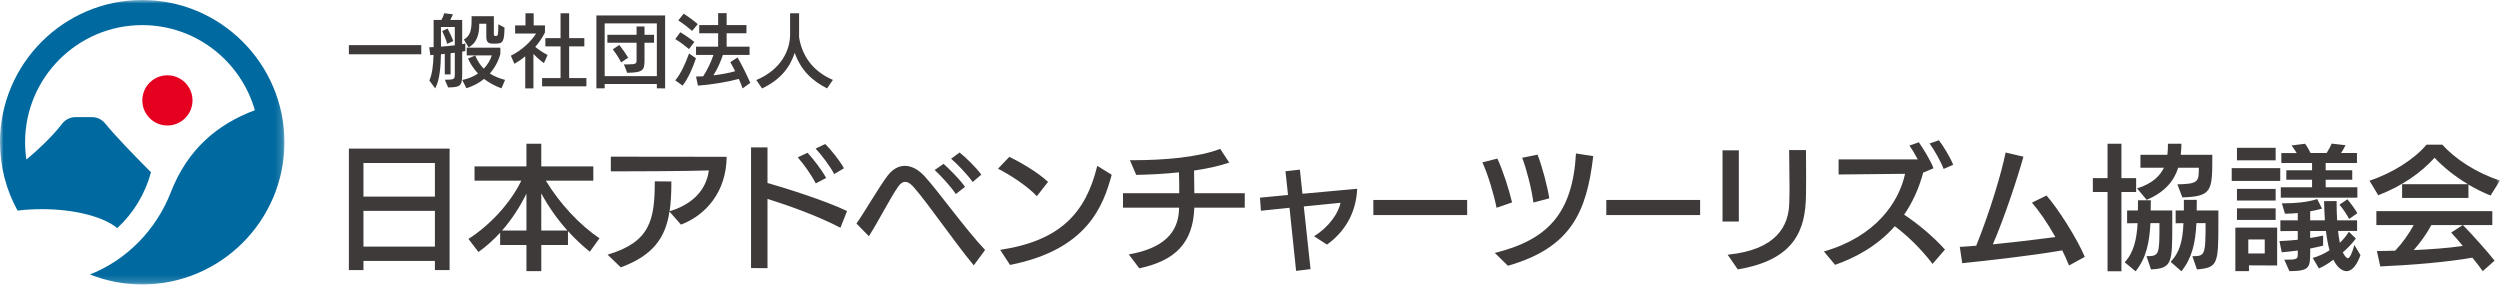
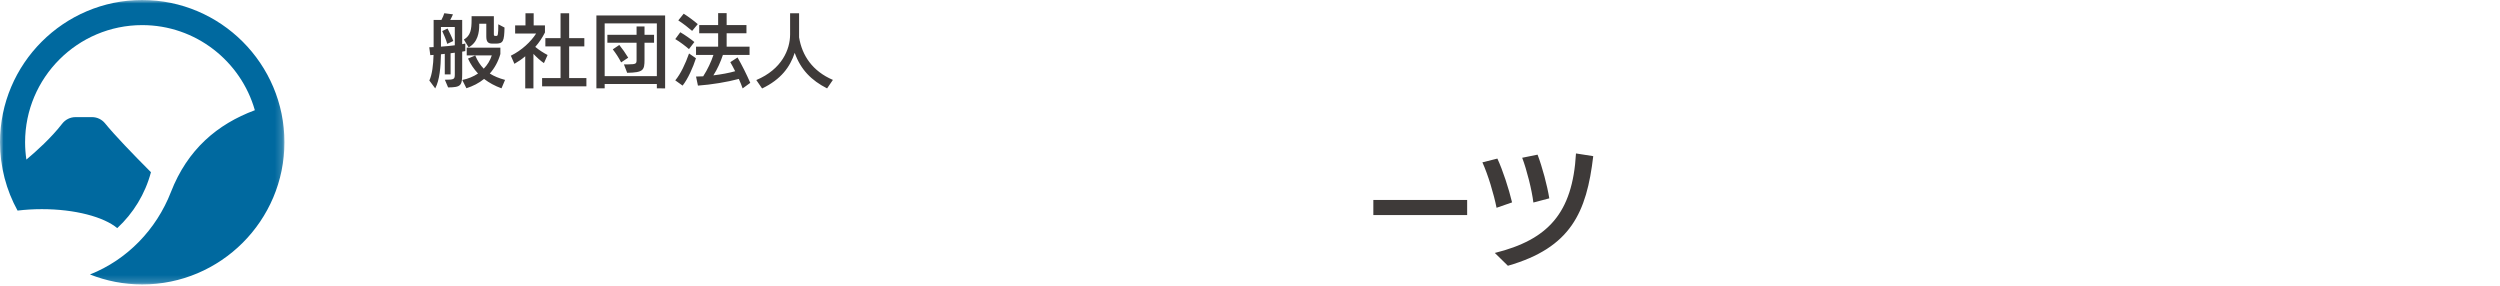
<svg xmlns="http://www.w3.org/2000/svg" height="40" viewBox="0 0 350 40" width="350">
  <mask id="a" fill="#fff">
    <path d="m0 0h39.822v39.822h-39.822z" fill="#fff" fill-rule="evenodd" />
  </mask>
  <mask id="b" fill="#fff">
    <path d="m0 39.822h350v-39.822h-350z" fill="#fff" fill-rule="evenodd" />
  </mask>
  <g fill="none" fill-rule="evenodd">
-     <path d="m23.438 10.541c-1.941 0-3.514 1.573-3.514 3.514 0 1.941 1.573 3.514 3.514 3.514 1.941 0 3.514-1.573 3.514-3.514 0-1.941-1.573-3.514-3.514-3.514" fill="#e50020" />
    <path d="m19.911-0c-10.979 0-19.911 8.932-19.911 19.911 0 3.467.893 6.729 2.457 9.571 1.076-.13 2.217-.201 3.399-.201 4.651 0 8.669 1.084 10.559 2.656 2.247-2.081 3.911-4.781 4.718-7.827-2.631-2.639-5.111-5.222-6.424-6.841-.445-.548-1.109-.871-1.814-.871h-2.33c-.73 0-1.414.344-1.861.922-1.544 1.994-3.651 3.887-5.01 5.022-.118-.793-.181-1.604-.181-2.43 0-9.042 7.356-16.397 16.397-16.397 7.487 0 13.814 5.046 15.769 11.915-5.249 1.954-9.426 5.484-11.749 11.456-2.038 5.239-6.117 9.472-11.334 11.54 2.266.898 4.732 1.398 7.314 1.398 10.979 0 19.911-8.932 19.911-19.911 0-10.979-8.932-19.911-19.911-19.911" fill="#00699f" mask="url(#a)" />
    <g fill="#3e3a39">
-       <path d="m50.883 34.526h10.004v-5.002h-10.004zm0-7.003h10.004v-4.7h-10.004zm10.004 10.286v-1.283h-10.004v1.283h-2.039v-17.006h14.1v17.006zm18.553-5.53c-1.378-1.547-2.624-3.285-3.662-5.209v5.209zm-5.738-5.172c-.925 1.868-2.057 3.624-3.416 5.172h3.416zm8.872 8.135c-1.076-.868-2.095-1.831-3.058-2.888v1.944h-3.737v3.662h-2.077v-3.662h-3.681v-1.718c-.925 1.001-1.944 1.926-3.039 2.699l-1.397-1.831c3.02-1.925 5.87-5.002 7.399-8.154h-6.55v-2.001h7.267v-3.171h2.077v3.171h7.286v2.001h-6.644c1.925 3.189 4.775 6.247 7.512 8.059zm11.154-5.625c-.566 3.68-2.284 6.135-6.814 7.814l-1.85-1.775c5.946-1.774 6.606-4.813 6.606-10.268l2.322.018c0 1.548-.057 2.926-.245 4.172 2.926-.886 5.096-2.737 5.493-5.718-2.68.113-12.326.132-13.722.132v-2.058l16.214.019c-.038 4.927-2.945 8.192-6.399 9.495zm23.065-5.248c-.585-1.094-1.755-2.661-2.605-3.567l1.34-.642c.774.755 2.019 2.284 2.623 3.398zm-2.586 1.303c-.585-1.151-1.774-2.832-2.529-3.643l1.378-.641c.717.754 2.02 2.416 2.605 3.53zm3.454 6.21c-3.19-1.661-7.154-3.077-10.211-4.039v9.701l-2.303-.018v-16.894h2.303v4.983c2.529.717 8.154 2.492 11.137 3.927zm18.516-6.399c-.717-1.019-2.076-2.435-3.02-3.265l1.189-.869c.849.68 2.284 2.058 3.039 3.096zm-2.359 1.68c-.736-1.094-2.133-2.605-2.964-3.359l1.246-.869c.774.698 2.284 2.171 3.001 3.228zm2.51 9.985c-2.775-3.341-6.342-8.588-8.343-10.872-.415-.491-.831-.813-1.264-.813-.34 0-.661.208-1.0.699-1.057 1.51-2.718 4.775-4.077 6.909l-1.737-1.775c1.227-1.755 3.039-4.927 4.341-6.682.717-.943 1.567-1.396 2.435-1.396.943 0 1.906.528 2.756 1.453 1.925 2.095 5.663 7.343 8.475 10.325zm3.698-2.17c8.419-1.265 11.986-5.172 13.591-11.759l2.02 1.246c-1.17 4.341-3.398 10.495-14.232 12.627zm5.134-7.512c-1.472-1.567-3.964-3.096-5.436-3.851l1.586-1.661c1.265.604 3.945 2.114 5.417 3.51zm22.045 1.604c-.17 5.002-2.737 7.436-7.701 8.494l-1.473-1.944c4.7-.831 7.022-2.926 7.041-6.55h-7.852v-2.02h7.871c0-1.038 0-2.076-.038-2.925-2.019.226-4.096.32-5.983.358l-.887-2.057h.585c4.058 0 8.966-.378 12.062-1.586l1.265 1.925c-1.453.491-3.133.849-4.927 1.114.019 1.076.038 2.133.038 3.171h7.06v2.02zm14.25 8.853-.925-8.833-4.002.415-.132-1.831 3.926-.378-.359-3.321 2.02-.227.359 3.379 7.663-.699c-.151 3.511-1.85 6.116-4.228 7.815l-1.812-1.17c2.076-1.266 3.436-3.247 3.7-4.682l-5.134.51.944 8.777z" mask="url(#b)" />
      <path d="m192.268 30.109h13.133v-2.114h-13.133z" mask="url(#b)" />
      <path d="m214.673 28.354c-.208-1.736-.925-4.587-1.567-6.267l2.152-.434c.661 1.717 1.359 4.341 1.642 6.115zm-5.399 7.059c7.437-1.85 10.891-5.549 11.363-13.93l2.416.378c-.925 7.909-3.152 12.816-11.948 15.346zm.245-6.323c-.396-1.963-1.189-4.606-1.982-6.362l2.095-.528c.755 1.624 1.604 4.228 2.057 6.135z" mask="url(#b)" />
-       <path d="m224.883 30.109h13.133v-2.114h-13.133z" mask="url(#b)" />
-       <path d="m241.87 35.658c6.927-.679 8.55-4.115 8.626-7.21.019-.567.038-1.17.038-1.774 0-2.171-.056-4.625-.056-5.663h2.359c0 .435.019 2.114.019 3.869 0 .869 0 1.756-.019 2.511-.075 4.718-1.51 8.984-9.551 10.325zm-.717-4.643h2.284v-9.966h-2.284zm30.955-7.361c-.397-1.058-1.303-2.643-1.963-3.567l1.302-.453c.604.793 1.567 2.341 2.001 3.435zm-1.548 13.288c-1.774-2.302-3.643-4.04-5.285-5.267-2.529 2.851-5.682 4.474-8.362 5.399l-1.567-1.868c7.192-2.057 10.495-6.833 11.363-10.872l-9.306.094v-2.114h11.08c-.378-.717-.774-1.397-1.17-1.925l1.321-.472c.547.774 1.661 2.548 2.057 3.643l-1.378.585-.038-.075c-.585 2.227-1.547 4.341-2.699 5.983 1.736 1.133 4.02 2.982 5.719 4.888zm19.101.227c-.264-.698-.604-1.397-.944-2.114-4.908.831-10.608 1.435-14.006 1.793l-.34-2.284c.717-.038 1.472-.094 2.303-.17 1.907-4.738 3.511-10.08 4.115-13.043l2.492.585c-.849 3.058-2.756 8.796-4.285 12.269 3.246-.321 6.701-.736 8.758-1.019-1.076-1.925-2.322-3.719-3.284-4.813l2.039-1.001c1.623 1.831 4.284 6.022 5.361 8.588zm17.27-1.302c1.755 0 1.85-.113 1.85-4.624h-1.284c-.132 2.849-.642 4.907-2.095 6.738l-1.51-1.321c1.246-1.322 1.68-2.832 1.793-5.417l-1.095.018v-1.793h1.152v-1.491h1.812c0 .151 0 .868-.019 1.491h3.039v1.831c0 5.701-.113 6.172-3.001 6.418zm-2.096-10.061c3.001-.038 3.001-.434 3.001-2.322h-2.888c-.566 1.831-1.887 3.435-4.417 4.493l-1.341-1.605c2.171-.66 3.228-1.792 3.757-2.888h-3.285v-1.812h3.775c.056-.528.075-1.075.075-1.548h1.888c0 .452-.038 1.019-.095 1.548h4.417v.303c0 4.737-.038 5.53-4.19 5.662zm-4.323 10.061c1.774 0 1.812-.227 1.812-4.285v-.339h-1.264c-.132 2.642-.566 4.869-2.076 6.738l-1.529-1.265c1.265-1.34 1.68-3.189 1.812-5.473l-1.472.018v-1.793h1.51c.019-.604.019-1.302.019-1.435h1.793c0 .132-.019.849-.019 1.435h3.02v2.001c0 5.305-.019 6.116-2.982 6.248zm-5.455 2.114v-11.099h-2.057v-1.945h2.057v-4.813h1.944v4.813h2.057v1.945h-2.057v11.099zm33.823-7.324c-.339-.642-.887-1.473-1.359-2.001l1.114-.755c.453.528 1.001 1.283 1.397 1.944zm-9.57-2.983v-1.453h4.379v-1.058h-3.605v-1.321h3.605v-1.019h-4.303v-1.397h2.152c-.208-.34-.472-.737-.717-1.058l1.887-.245c.283.377.566.869.774 1.302h2.246c.264-.415.548-.925.698-1.322l1.944.227c-.151.321-.396.755-.623 1.095h2.227v1.397h-4.379v1.019h3.719v1.321h-3.719v1.058h4.436v1.453zm11.155 8.041c-.453 1.284-1.132 2.246-1.944 2.246-.698 0-1.378-.641-1.85-1.604-.66.51-1.34.925-2.02 1.227l-.868-1.473c.812-.226 1.624-.604 2.36-1.075-.227-.736-.378-1.662-.51-2.699h-2.208v.981c.604-.095 1.208-.208 1.812-.34v1.416c-.528.132-1.151.264-1.812.396v.548c0 2.151-.113 2.604-2.907 2.623l-.717-1.604c1.831 0 1.888-.057 1.888-.849v-.435c-.774.095-1.529.189-2.246.246l-.321-1.567c.83-.038 1.699-.094 2.567-.189v-1.226l-2.435.019v-1.511h2.435v-1.019c-.623.057-1.246.094-1.793.094l-.434-1.454c1.68 0 3.586-.132 4.945-.604l.68 1.34c-.491.151-1.057.283-1.661.377v1.265h2.057c-.056-.905-.094-1.831-.113-2.68l1.756-.019c0 .888.019 1.812.075 2.699h2.794v1.491h-2.661c.056.623.151 1.19.245 1.661.491-.472.925-1.001 1.265-1.548l.981.945c-.528.697-1.151 1.359-1.831 1.944.227.472.528.812.717.812.227 0 .547-.567.906-1.85zm-15.704-.226h2.303v-1.963h-2.303zm-1.586-4.7h5.417v-1.624h-5.417zm0-2.719h5.417v-1.624h-5.417zm0-5.625h5.417v-1.756h-5.417zm1.68 14.704v.812h-1.906v-6.097h5.852v5.304zm-2.416-11.816h6.795v-1.792h-6.795zm27.953 6.173c-.717 1.339-1.624 2.548-2.473 3.51 2.284-.113 4.7-.264 6.871-.585-.585-.717-1.151-1.378-1.623-1.869l1.623-1.057zm7.191 6.455c-.396-.566-.906-1.226-1.453-1.887-3.53.622-8.513 1.038-12.892 1.226l-.472-2.152c.811-.019 1.661-.019 2.567-.056.981-1.038 1.887-2.303 2.586-3.586h-5.228v-1.945h16.233v1.945h-4.115c1.189 1.207 3.379 3.643 4.436 4.983zm1.095-10.589c-1.057-.415-2.095-.944-3.095-1.529v1.869h-9.287v-1.926h9.211c-1.793-1.075-3.435-2.378-4.662-3.699-1.906 2.076-4.435 3.907-7.89 5.248l-1.227-2.038c3.228-1.058 6.304-3.04 7.984-5.04h2.227c1.699 1.944 4.776 3.964 8.06 5.02z" mask="url(#b)" />
-       <path d="m48.844 7.599h10.134v-1.281h-10.134z" mask="url(#b)" />
      <path d="m68.94 6.107c-.635 0-.858-.279-.858-1.002v-1.782h-.991v.19c0 1.002-.189 2.417-1.481 3.118l-.668-1.091c.947-.568 1.08-1.381 1.08-2.817v-.457h3.118v2.55c0 .167.067.211.178.211h.189c.19 0 .256-.156.256-1.626l.869.457c-.044 1.915-.178 2.25-1.236 2.25zm1.269 6.259c-.924-.334-1.737-.78-2.439-1.315-.724.59-1.57 1.014-2.472 1.303l-.579-1.158c.824-.167 1.57-.479 2.205-.902-.579-.624-1.058-1.326-1.403-2.094l1.013-.434c.312.746.701 1.359 1.191 1.849.512-.523.902-1.158 1.125-1.86h-3.508v-1.08h4.711v.891c-.312 1.08-.824 1.993-1.481 2.729.59.378 1.303.668 2.138.891zm-7.595-6.225c-.178-.624-.479-1.325-.702-1.793l.746-.356c.245.467.624 1.258.802 1.748zm1.058-2.361h-1.938v2.751c.646-.045 1.314-.111 1.938-.19zm-1.392 7.383c1.292 0 1.392-.056 1.392-.746v-3.04c-.189.033-.39.055-.59.077v2.962h-.813v-2.873c-.178.022-.356.045-.535.056-.033 1.76-.178 3.597-.802 4.777l-.824-1.103c.39-.813.557-2.227.59-3.586l-.457.034-.145-1.103c.2 0 .401-.011.612-.022v-3.808h1.092c.167-.312.323-.657.401-.936l1.214.156c-.067.19-.234.512-.378.78h1.67v3.396c.145-.033.301-.056.434-.089v1.058c-.134.033-.278.056-.434.077v3.063c0 1.692-.167 1.926-1.971 1.948zm13.614.925v-1.158h2.583v-4.432h-2.127v-1.158h2.127v-3.485h1.203v3.485h2.127v1.158h-2.127v4.432h2.416v1.158zm-2.361.289v-4.499c-.479.412-.958.735-1.515 1.058l-.501-1.136c1.537-.757 2.817-1.971 3.541-3.107h-2.94v-1.135h1.448v-1.704h1.147v1.704h1.581v.991c-.367.724-.813 1.404-1.358 2.016.512.434 1.203.868 1.726 1.136l-.512 1.136c-.49-.323-1.035-.836-1.47-1.292v4.833zm13.425-3.642c-.334-.657-.724-1.247-1.169-1.826l.913-.612c.445.556.857 1.135 1.247 1.781zm.39.279h.602c1.147-.011 1.169-.111 1.169-.668v-2.361h-4.087v-1.114h4.087v-1.169h1.113v1.169h1.336v1.114h-1.336v2.372c0 1.481-.167 1.793-2.428 1.837zm-2.695 1.648h7.305v-7.383h-7.305zm7.305 1.704v-.602h-7.305v.602h-1.158v-10.2h9.621v10.211zm12.011.011c-.134-.39-.323-.857-.534-1.326-1.615.435-3.842.802-5.724.936l-.267-1.269c.312 0 .646-.012 1.002-.033.623-.958 1.136-2.082 1.436-2.996h-2.439v-1.158h3.096v-1.871h-2.65v-1.147h2.65v-1.671h1.191v1.671h2.773v1.147h-2.773v1.871h3.207v1.158h-3.731c-.311.947-.779 2.005-1.336 2.862 1.102-.134 2.205-.334 3.051-.579-.234-.479-.479-.925-.679-1.27l1.013-.657c.646 1.124 1.258 2.349 1.782 3.553zm-7.071-8.051c-.423-.379-1.303-1.058-1.938-1.47l.757-.936c.601.367 1.514 1.058 1.971 1.459zm-2.361 6.926c.746-.891 1.425-2.327 1.927-3.764l.969.669c-.401 1.247-1.114 2.884-1.871 3.83zm1.916-4.376c-.401-.357-1.281-1.035-1.916-1.403l.702-.958c.59.334 1.537 1.002 1.971 1.37zm19.338 5.501c-2.194-1.114-3.697-2.628-4.532-4.978-.657 1.982-1.904 3.708-4.566 4.989l-.813-1.18c3.575-1.503 4.733-4.276 4.733-6.381v-2.973h1.258v3.374c.412 2.561 1.893 4.744 4.733 5.958z" mask="url(#b)" />
    </g>
  </g>
</svg>